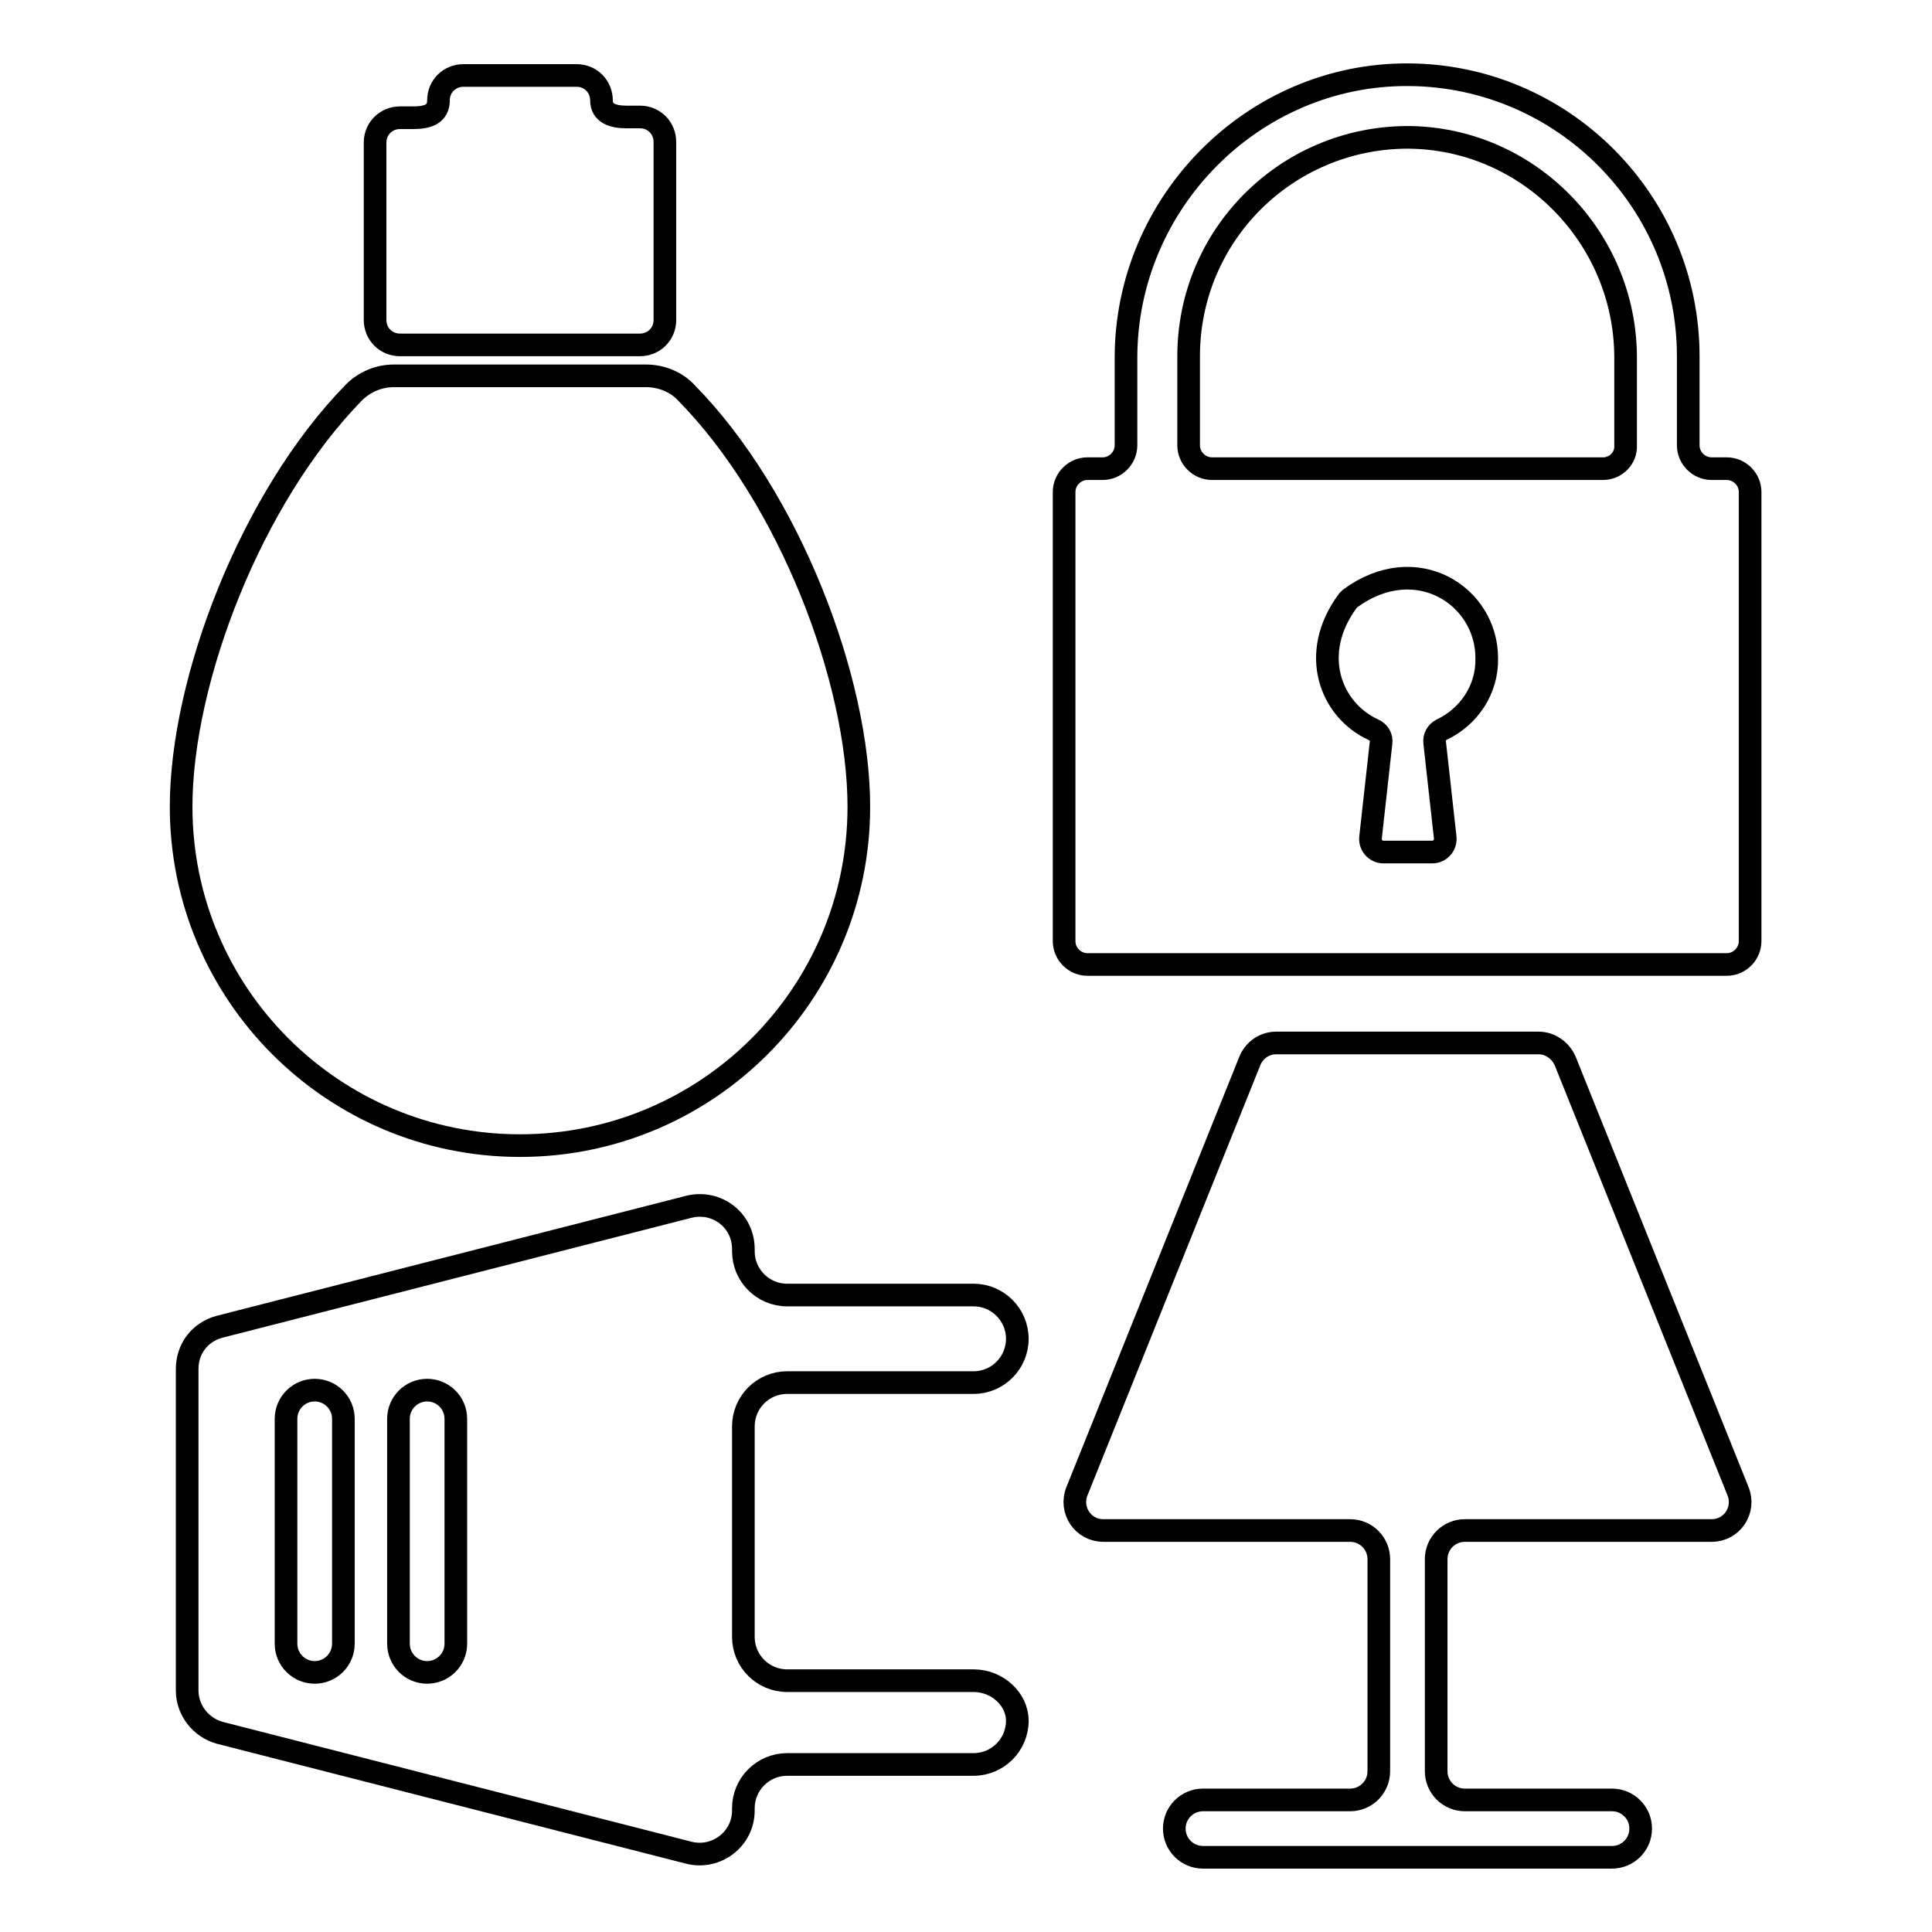
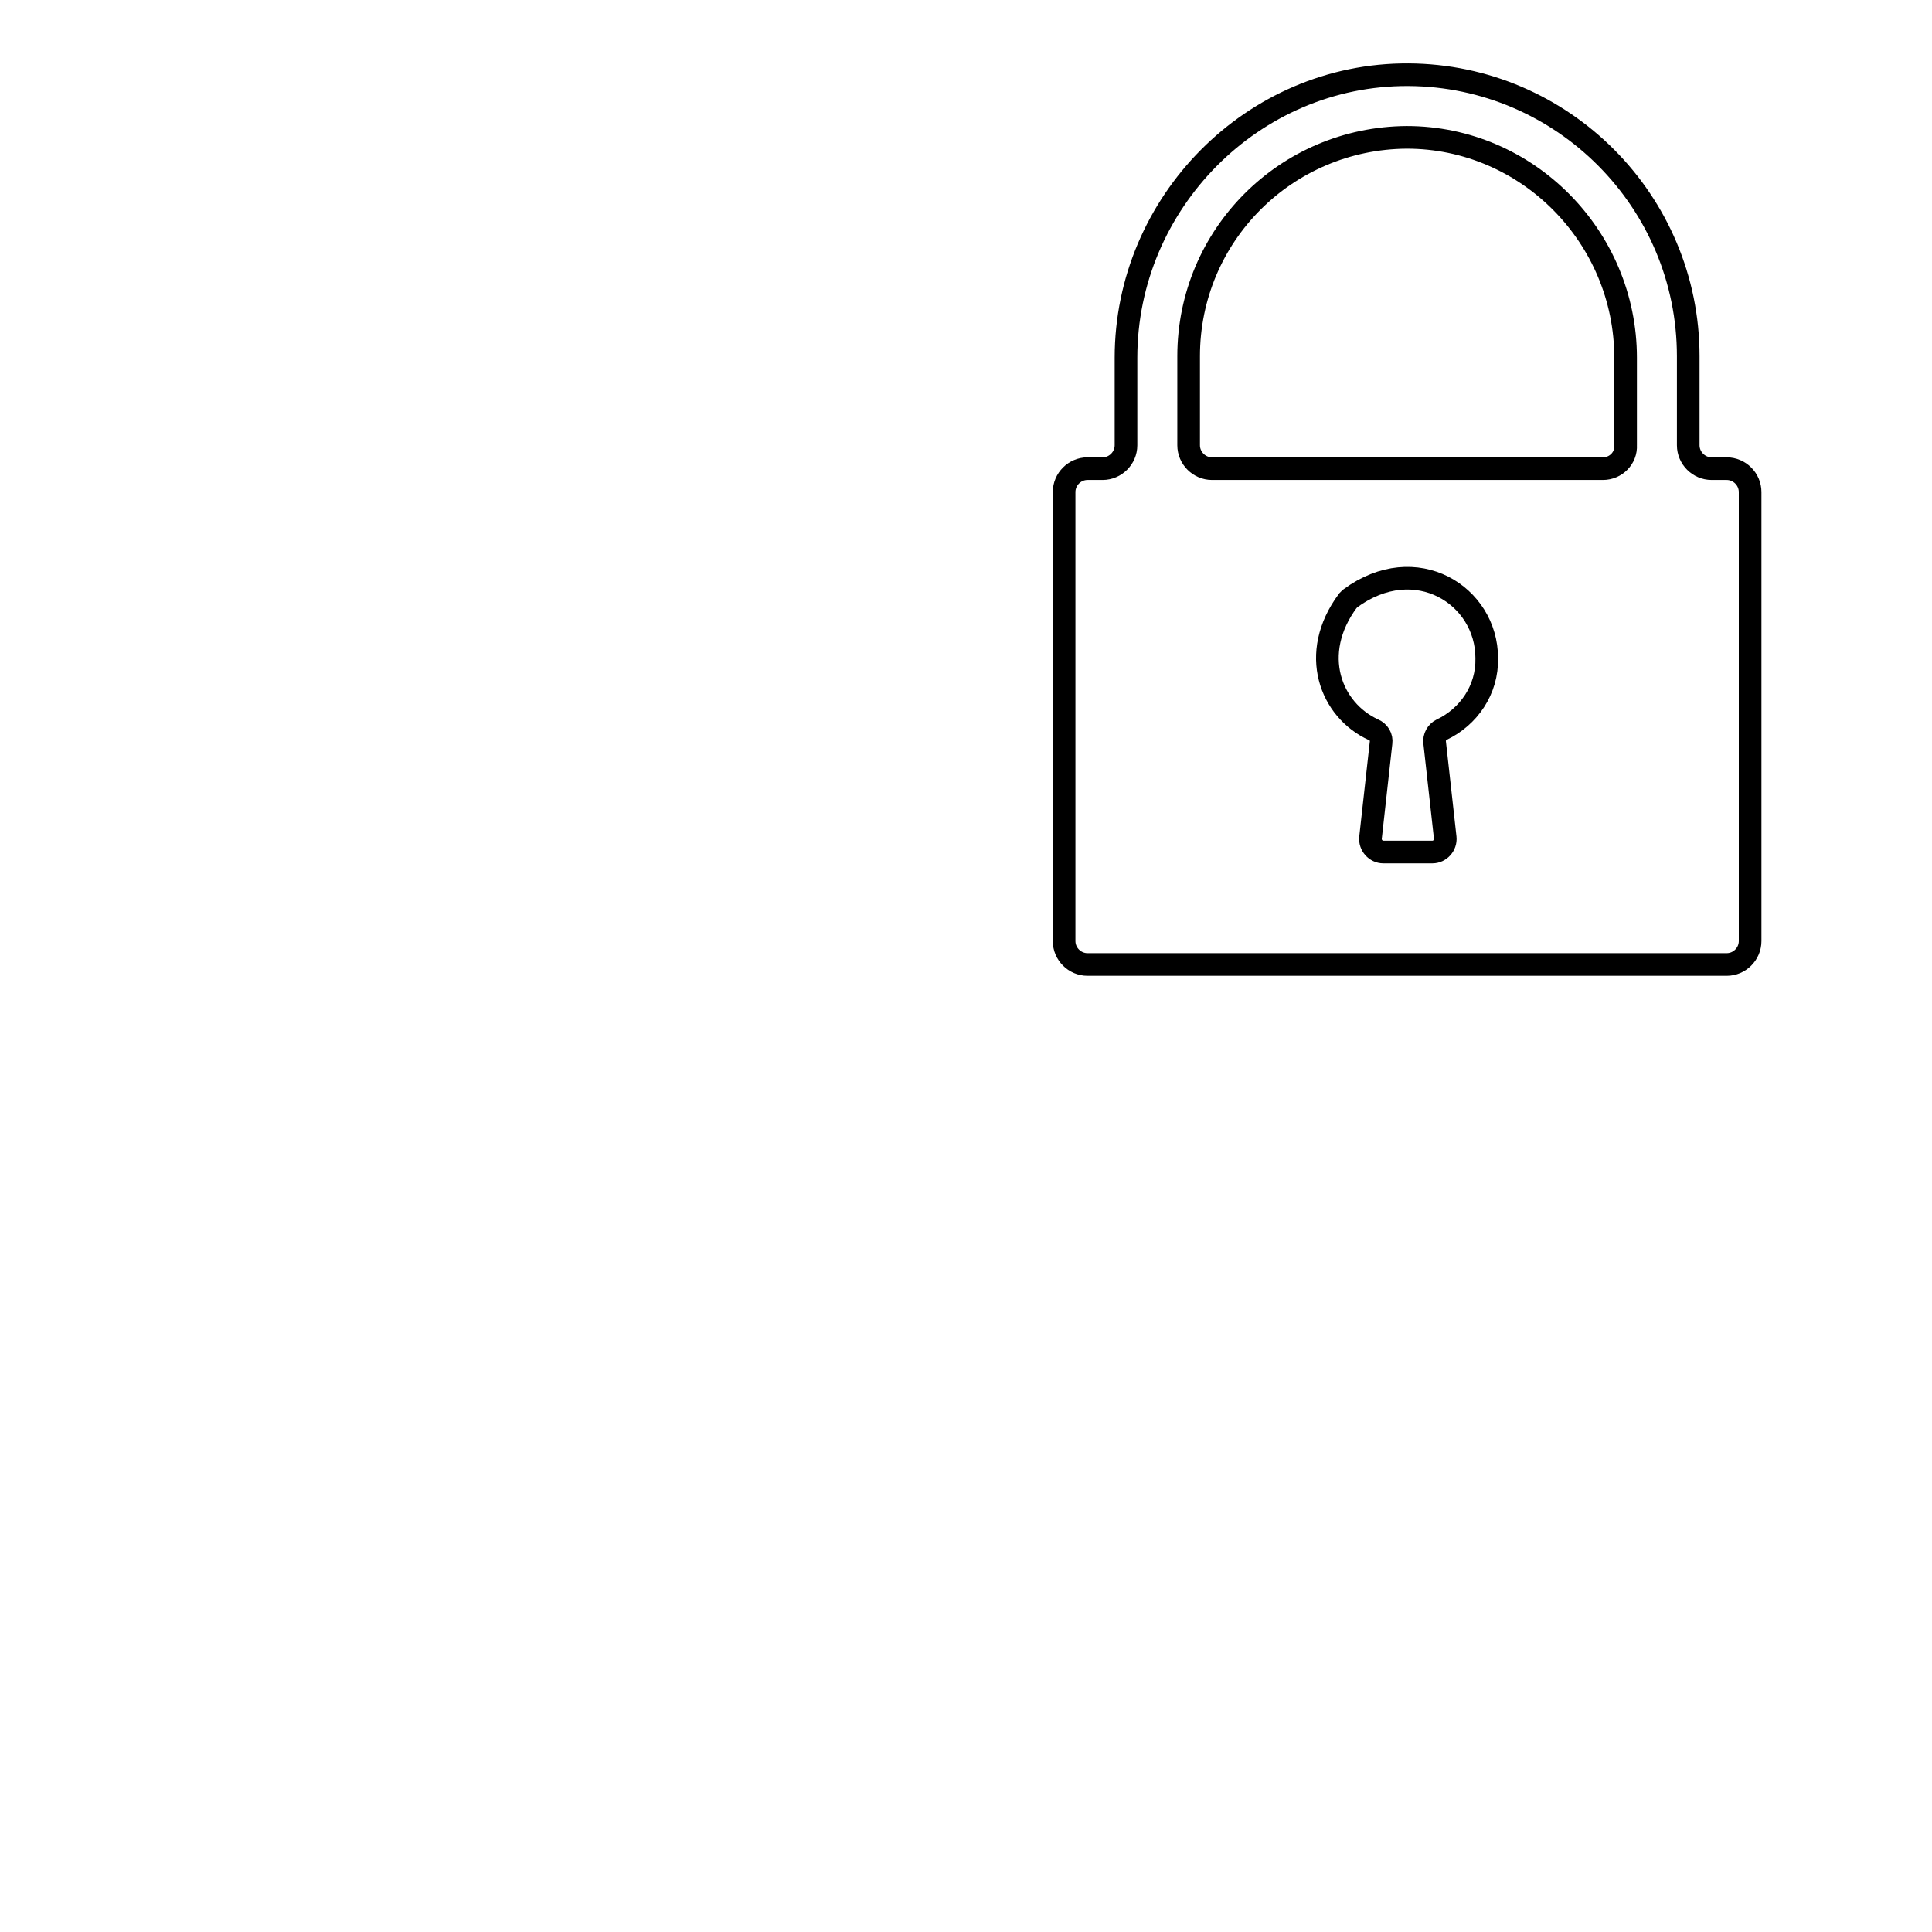
<svg xmlns="http://www.w3.org/2000/svg" version="1.1" x="0px" y="0px" viewBox="0 0 256 256" enable-background="new 0 0 256 256" xml:space="preserve">
  <g>
    <g>
-       <path stroke-width="3" fill-opacity="0" stroke="#000000" d="M85.6,49.8H52.2c-2,0-3.9,0.8-5.3,2.2C33.3,65.9,24,90.1,24,106.9c0,24.8,20.1,44.9,44.9,44.9c24.8,0,44.9-20.1,44.9-44.9c0-16.8-9.2-41-22.9-54.9C89.6,50.6,87.6,49.8,85.6,49.8z" />
-       <path stroke-width="3" fill-opacity="0" stroke="#000000" d="M79.7,13.3L79.7,13.3c0-1.8-1.4-3.3-3.3-3.3H61.4c-1.8,0-3.3,1.4-3.3,3.3l0,0c0,1.8-1.4,2.3-3.3,2.3H53c-1.8,0-3.3,1.4-3.3,3.3v23.5c0,1.8,1.4,3.3,3.3,3.3h31.8c1.8,0,3.3-1.4,3.3-3.3V18.8c0-1.8-1.4-3.3-3.3-3.3H83C81.2,15.5,79.7,15,79.7,13.3z" />
      <path stroke-width="3" fill-opacity="0" stroke="#000000" d="M226.8,62.1c-1.7,0-3.1-1.4-3.1-3.1l0-11.8c0-20.5-16.6-37.2-37.1-37.3c-20.6-0.1-37.4,17-37.4,37.5V59c0,1.7-1.4,3.1-3.1,3.1h-2c-1.7,0-3.1,1.4-3.1,3.1v59.5c0,1.7,1.4,3.1,3.1,3.1h84.7c1.7,0,3.1-1.4,3.1-3.1V65.2c0-1.7-1.4-3.1-3.1-3.1H226.8z M191,96.7c-0.6,0.3-1,1-0.9,1.7l1.4,12.6c0.1,1-0.7,1.9-1.7,1.9l0,0h-6.5l0,0c-1,0-1.8-0.9-1.7-1.9l1.4-12.6c0.1-0.7-0.3-1.4-1-1.7c-5.7-2.6-8.6-10.1-3.4-17.1c0.1-0.1,0.2-0.2,0.3-0.3c8.7-6.4,18.1-0.4,18.1,7.9C197.1,91.4,194.6,95,191,96.7z M212.4,62.1h-51.8c-1.7,0-3.1-1.4-3.1-3.1l0-11.8c0-16,12.9-28.9,28.9-29c16,0,29,13.2,29,29.2V59C215.5,60.7,214.1,62.1,212.4,62.1z" />
-       <path stroke-width="3" fill-opacity="0" stroke="#000000" d="M129,222.7h-24.7c-3.2,0-5.8-2.6-5.8-5.8V189c0-3.2,2.6-5.8,5.8-5.8H129c3.2,0,5.8-2.6,5.8-5.8c0-3.2-2.6-5.8-5.8-5.8h-24.7c-3.2,0-5.8-2.6-5.8-5.8v-0.3c0-3.8-3.5-6.5-7.2-5.6l-62.2,15.9c-2.6,0.7-4.3,2.9-4.3,5.6v42.6c0,2.6,1.8,4.9,4.3,5.6l62.2,15.9c3.6,0.9,7.2-1.8,7.2-5.6v-0.3c0-3.2,2.6-5.8,5.8-5.8H129c3.2,0,5.8-2.6,5.8-5.8C134.8,225.2,132.2,222.7,129,222.7z M45.5,217.8c0,2.1-1.7,3.8-3.8,3.8s-3.8-1.7-3.8-3.8v-29.8c0-2.1,1.7-3.8,3.8-3.8c2.1,0,3.8,1.7,3.8,3.8V217.8z M60.4,217.8c0,2.1-1.7,3.8-3.8,3.8c-2.1,0-3.8-1.7-3.8-3.8v-29.8c0-2.1,1.7-3.8,3.8-3.8c2.1,0,3.8,1.7,3.8,3.8V217.8z" />
-       <path stroke-width="3" fill-opacity="0" stroke="#000000" d="M194.1,202.8h32.7c2.7,0,4.5-2.7,3.5-5.2l-22.9-57c-0.6-1.4-2-2.4-3.5-2.4H189h-5h-14.9c-1.5,0-2.9,0.9-3.5,2.4l-22.9,57c-1,2.5,0.8,5.2,3.5,5.2h32.7c2.1,0,3.8,1.7,3.8,3.8v28.1c0,2.1-1.7,3.8-3.8,3.8h-19.5c-2.1,0-3.8,1.7-3.8,3.8l0,0c0,2.1,1.7,3.8,3.8,3.8h23.3h7.6h23.3c2.1,0,3.8-1.7,3.8-3.8l0,0c0-2.1-1.7-3.8-3.8-3.8h-19.5c-2.1,0-3.8-1.7-3.8-3.8v-28.1C190.3,204.5,192,202.8,194.1,202.8z" />
    </g>
  </g>
</svg>